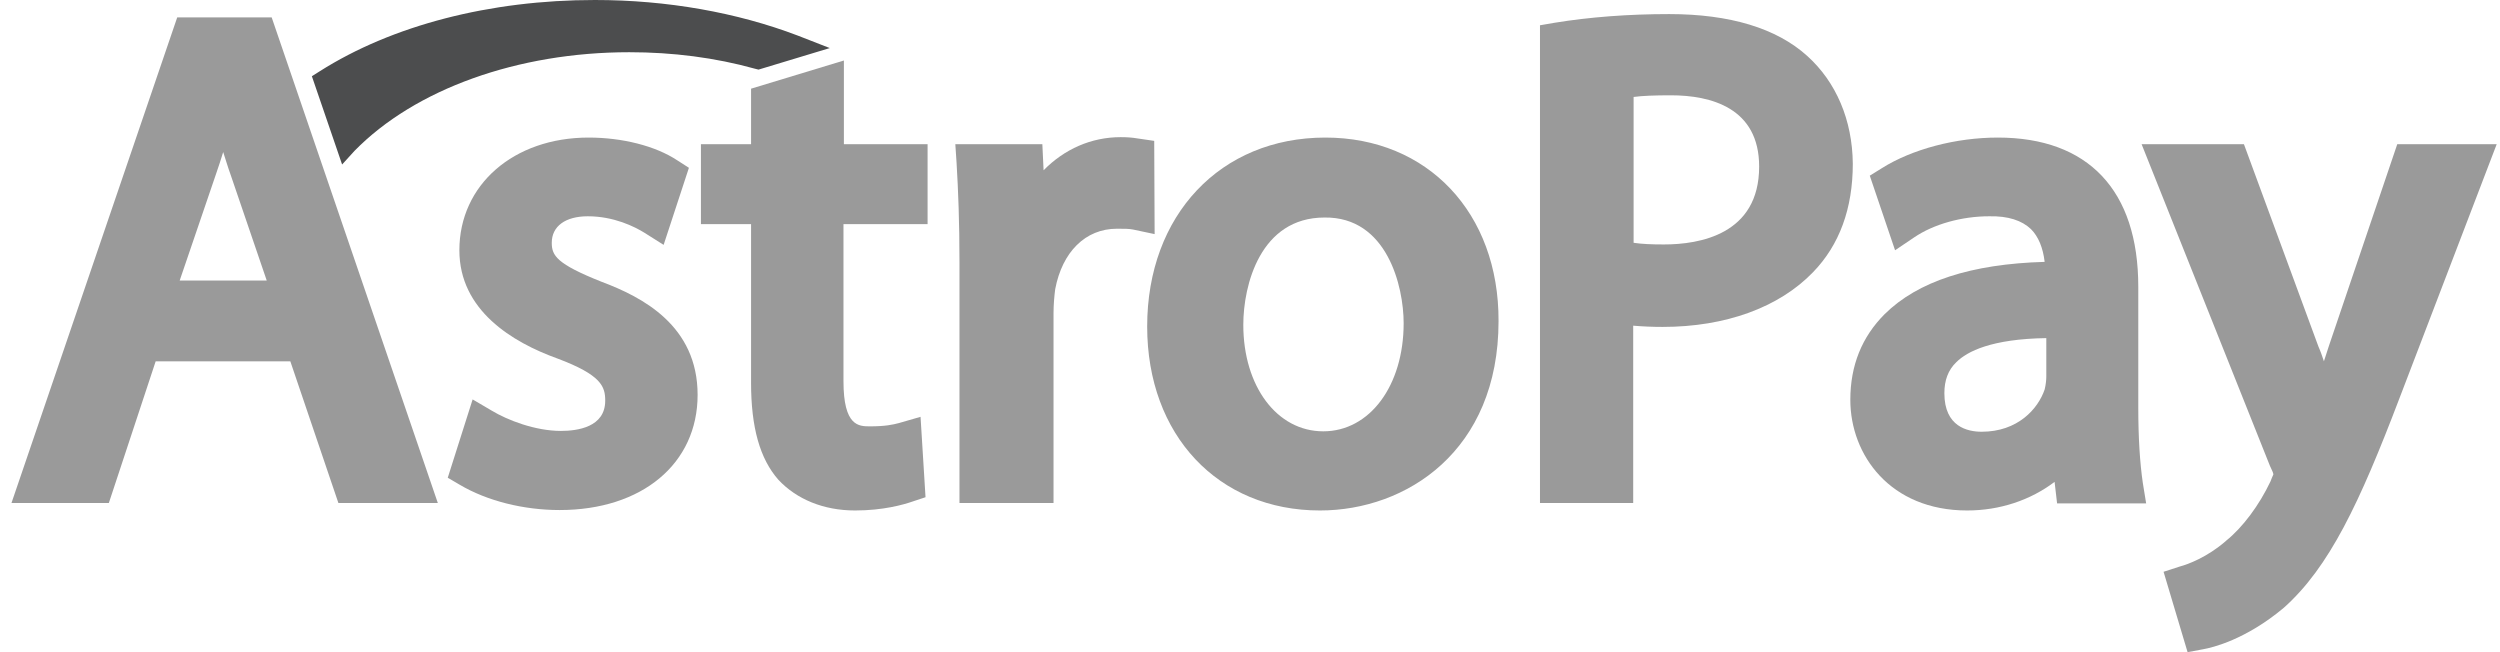
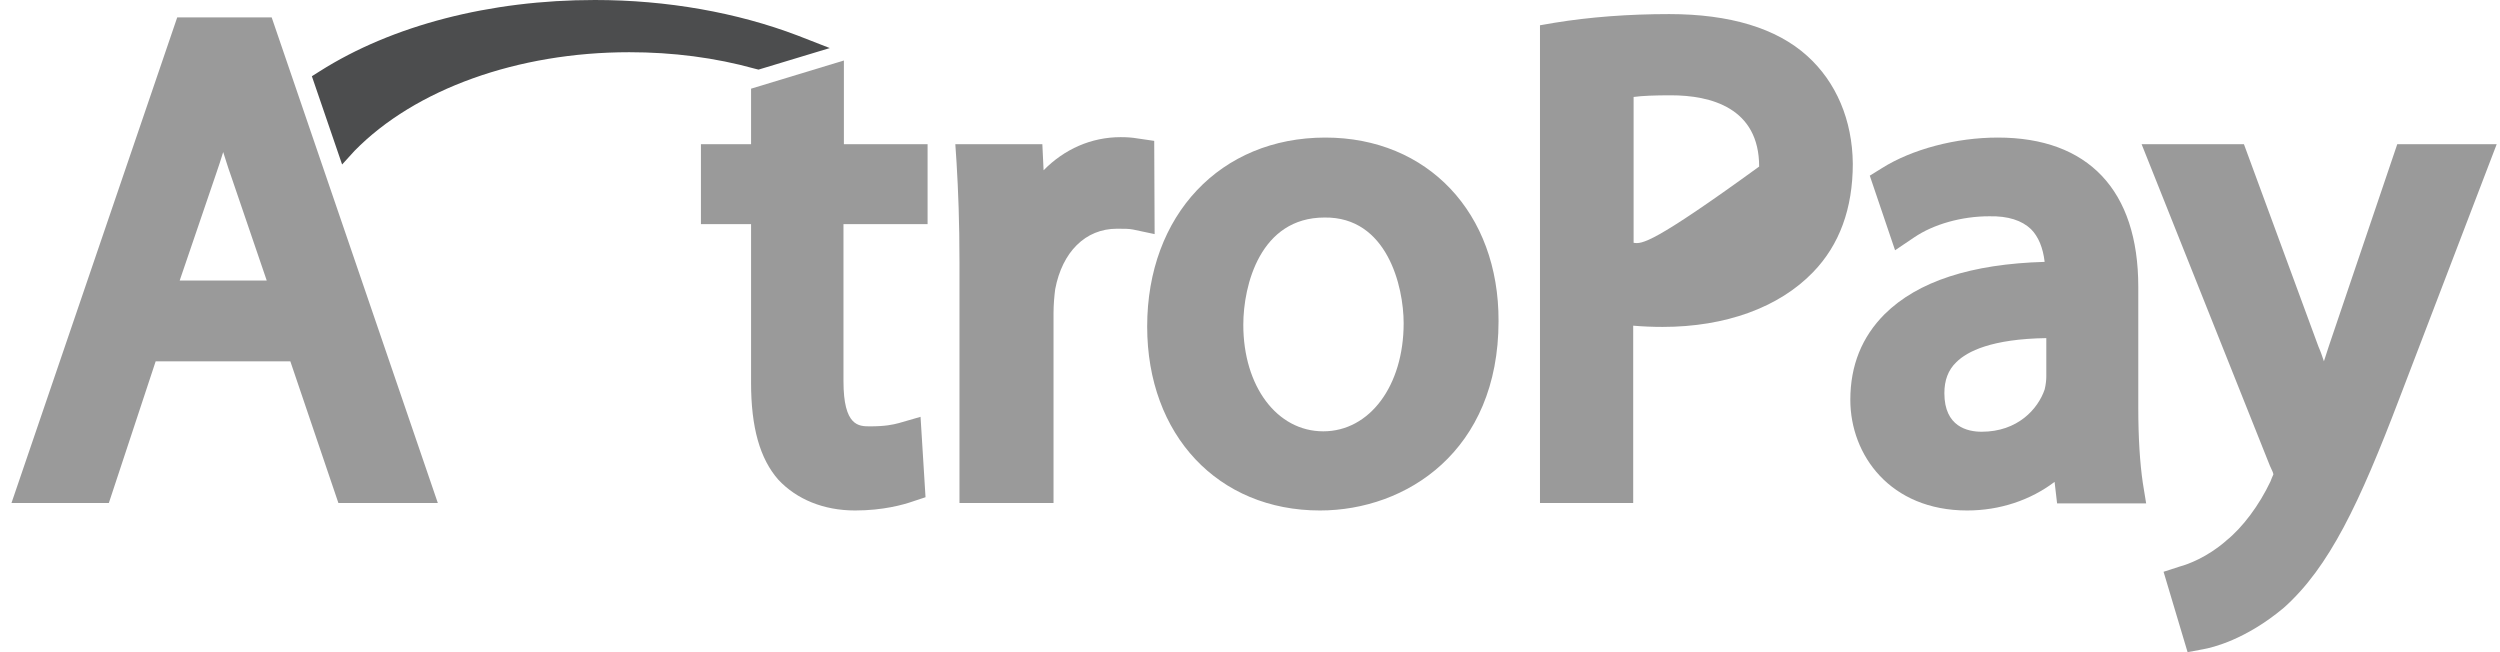
<svg xmlns="http://www.w3.org/2000/svg" width="115" height="30" viewBox="0 0 115 30" fill="none">
  <path d="M8.152 0.8L0.528 23.138H5.007L7.161 16.62H13.355L15.566 23.138H20.14L12.497 0.8H8.152ZM12.269 12.903H8.266L9.943 7.986C10.058 7.643 10.172 7.319 10.267 6.995C10.382 7.338 10.477 7.681 10.61 8.043L12.269 12.903Z" fill="#9A9A9A" />
-   <path d="M27.668 12.96C25.61 12.141 25.381 11.76 25.381 11.169C25.381 10.406 26.01 9.949 27.039 9.949C28.24 9.949 29.193 10.426 29.651 10.711L30.527 11.264L31.69 7.719L31.156 7.376C30.146 6.709 28.621 6.328 27.078 6.328C23.628 6.328 21.131 8.501 21.131 11.512C21.131 14.276 23.57 15.743 25.629 16.487C27.668 17.249 27.84 17.783 27.84 18.431C27.84 19.651 26.563 19.822 25.8 19.822C24.619 19.822 23.342 19.326 22.617 18.888L21.741 18.373L20.597 21.976L21.15 22.3C22.408 23.043 24.085 23.462 25.743 23.462C29.536 23.462 32.09 21.328 32.09 18.164C32.09 14.981 29.555 13.666 27.668 12.96Z" fill="#9A9A9A" />
  <path d="M38.819 2.783L34.549 4.079V6.633H32.243V10.311H34.549V17.611C34.549 19.651 34.95 21.099 35.807 22.071C36.646 22.967 37.885 23.482 39.333 23.482C40.629 23.482 41.563 23.215 42.002 23.062L42.574 22.872L42.345 19.174L41.354 19.46C41.068 19.536 40.725 19.612 40.02 19.612C39.505 19.612 38.8 19.612 38.8 17.535V10.311H42.669V6.633H38.819V2.783Z" fill="#9A9A9A" />
  <path d="M53.094 6.48L52.312 6.366C52.084 6.328 51.855 6.309 51.55 6.309C50.197 6.309 48.958 6.861 48.005 7.833L47.948 6.633H43.945L44.002 7.49C44.079 8.767 44.136 10.216 44.136 12.084V23.138H48.462V14.409C48.462 14.009 48.501 13.589 48.539 13.304C48.863 11.588 49.93 10.521 51.379 10.521C51.722 10.521 51.931 10.521 52.122 10.559L53.113 10.769L53.094 6.48Z" fill="#9A9A9A" />
  <path d="M60.966 6.328C56.144 6.328 52.77 9.892 52.77 15.019C52.77 20.013 56.029 23.482 60.718 23.482C64.682 23.482 68.933 20.756 68.933 14.771C68.952 9.797 65.673 6.328 60.966 6.328ZM64.568 14.867C64.568 17.744 63.005 19.841 60.87 19.841C58.736 19.841 57.192 17.764 57.192 14.943C57.192 13.113 57.973 10.006 60.928 10.006C63.806 9.968 64.568 13.17 64.568 14.867Z" fill="#9A9A9A" />
-   <path d="M83.132 2.573C81.722 1.296 79.568 0.648 76.785 0.648C74.918 0.648 73.145 0.781 71.506 1.048L70.839 1.163V23.139H75.127V14.981C75.566 15.019 76.023 15.038 76.481 15.038C79.378 15.038 81.836 14.142 83.399 12.522C84.619 11.264 85.229 9.587 85.229 7.529C85.21 5.527 84.466 3.774 83.132 2.573ZM80.921 7.662C80.921 10.788 78.177 11.245 76.538 11.245C75.985 11.245 75.528 11.226 75.146 11.169V4.46C75.566 4.403 76.138 4.384 76.862 4.384C78.692 4.384 80.921 4.956 80.921 7.662Z" fill="#9A9A9A" />
+   <path d="M83.132 2.573C81.722 1.296 79.568 0.648 76.785 0.648C74.918 0.648 73.145 0.781 71.506 1.048L70.839 1.163V23.139H75.127V14.981C75.566 15.019 76.023 15.038 76.481 15.038C79.378 15.038 81.836 14.142 83.399 12.522C84.619 11.264 85.229 9.587 85.229 7.529C85.21 5.527 84.466 3.774 83.132 2.573ZM80.921 7.662C75.985 11.245 75.528 11.226 75.146 11.169V4.46C75.566 4.403 76.138 4.384 76.862 4.384C78.692 4.384 80.921 4.956 80.921 7.662Z" fill="#9A9A9A" />
  <path d="M98.361 18.755V13.189C98.361 8.748 96.055 6.328 91.9 6.328C89.975 6.328 87.955 6.861 86.563 7.738L86.01 8.081L87.173 11.512L88.05 10.921C88.946 10.311 90.242 9.949 91.5 9.949C92.376 9.93 93.005 10.14 93.425 10.54C93.768 10.883 93.978 11.398 94.054 12.046C90.68 12.141 88.222 12.941 86.697 14.447C85.648 15.495 85.115 16.811 85.115 18.392C85.115 20.927 86.945 23.482 90.49 23.482C91.995 23.482 93.406 23.005 94.511 22.166L94.626 23.157H98.723L98.571 22.224C98.437 21.309 98.361 20.146 98.361 18.755ZM91.157 19.86C90.509 19.86 89.441 19.631 89.441 18.088C89.441 17.497 89.613 17.02 89.994 16.658C90.49 16.163 91.614 15.591 94.13 15.553V17.325C94.13 17.459 94.111 17.687 94.054 17.916C93.749 18.812 92.815 19.86 91.157 19.86Z" fill="#9A9A9A" />
  <path d="M110.274 6.633L107.129 15.915C107.052 16.144 106.976 16.392 106.9 16.62C106.824 16.392 106.747 16.163 106.652 15.953L103.221 6.633H98.514L104.422 21.442L104.441 21.48C104.537 21.671 104.575 21.785 104.575 21.823C104.537 21.9 104.479 22.052 104.441 22.148C103.927 23.234 103.164 24.263 102.402 24.873L102.383 24.892C101.525 25.635 100.648 25.959 100.286 26.055L99.524 26.302L100.629 30L101.335 29.867C101.773 29.79 103.298 29.428 105.051 27.961C107.148 26.093 108.539 23.139 110.369 18.336L114.848 6.633H110.274Z" fill="#9A9A9A" />
  <path d="M16.309 6.938C19.092 4.098 23.818 2.402 28.945 2.402C30.947 2.402 32.891 2.649 34.74 3.164L34.892 3.202L38.17 2.211L36.703 1.639C33.901 0.572 30.68 0 27.363 0C22.541 0 18.043 1.163 14.708 3.278L14.346 3.507L15.737 7.567L16.309 6.938Z" fill="#4C4D4E" />
</svg>